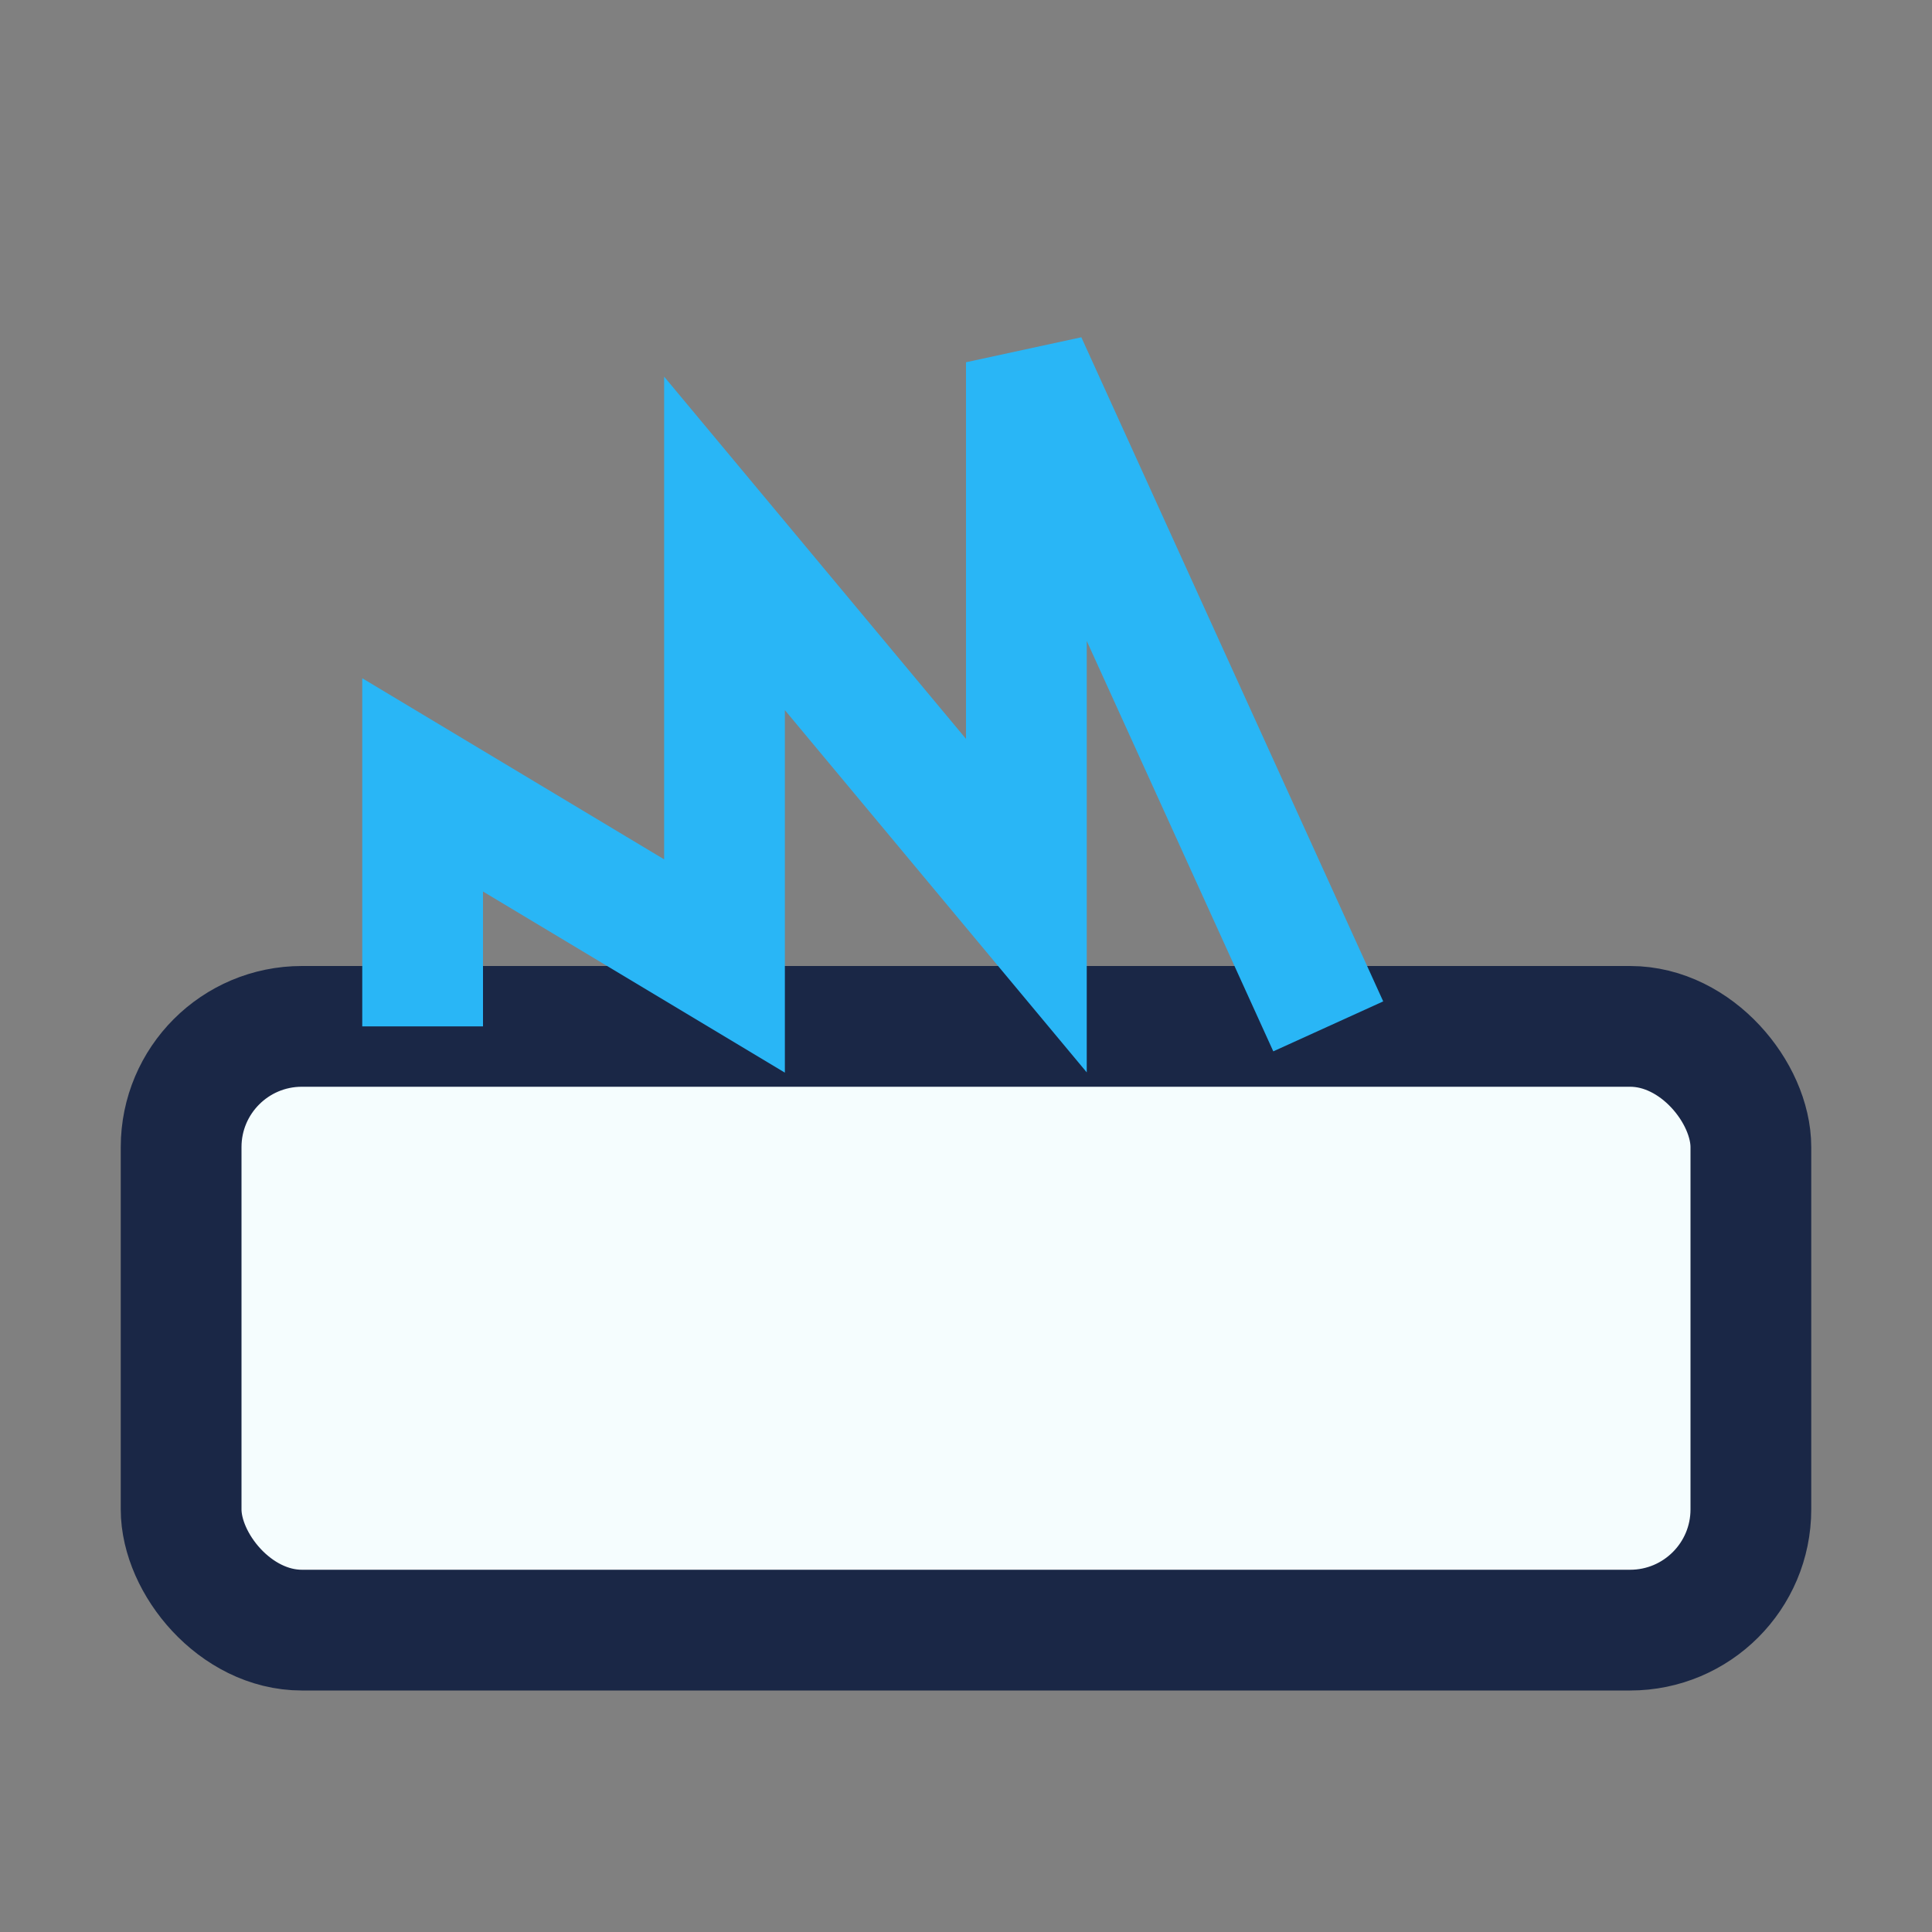
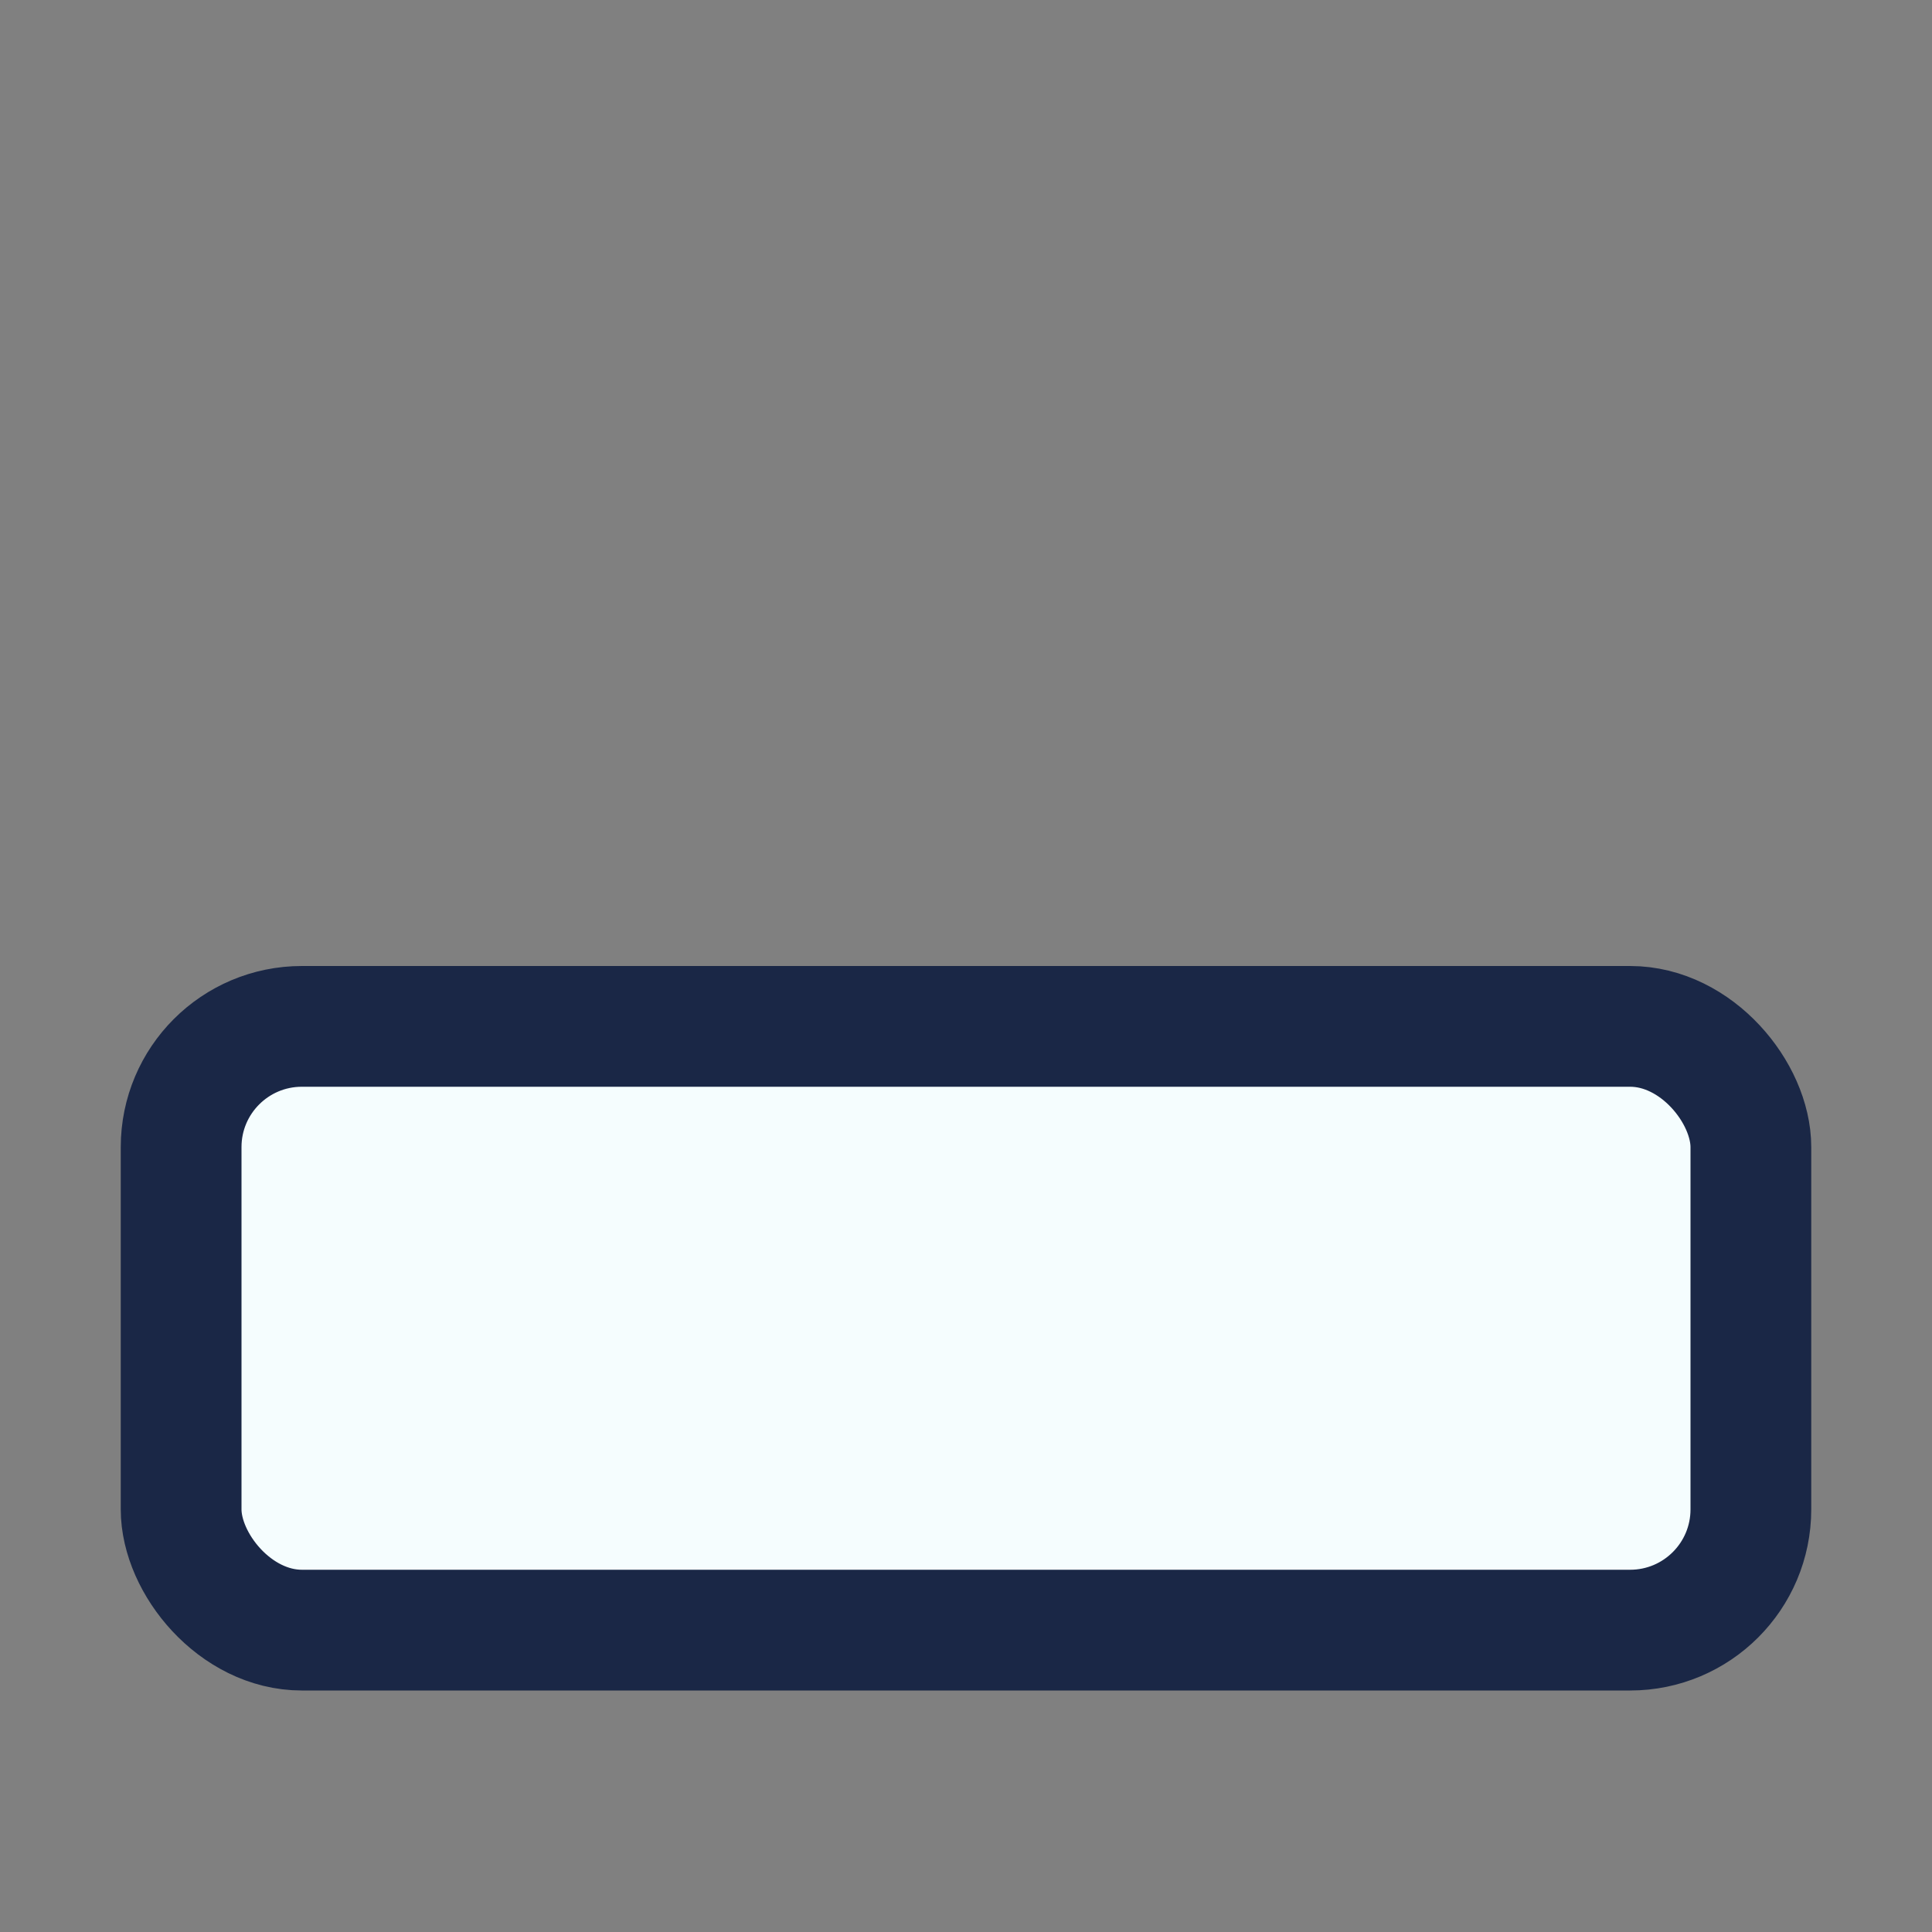
<svg xmlns="http://www.w3.org/2000/svg" width="32" height="32" viewBox="0 0 32 32">
  <rect x="0" y="0" width="32" height="32" fill="#808080" stroke="none" />
  <rect x="3" y="17" width="26" height="10" rx="2" fill="#F5FDFE" stroke="#1A2746" stroke-width="2" />
-   <path d="M7 17v-4l5 3v-7l5 6v-9l5 11" fill="none" stroke="#29B6F6" stroke-width="2" />
</svg>